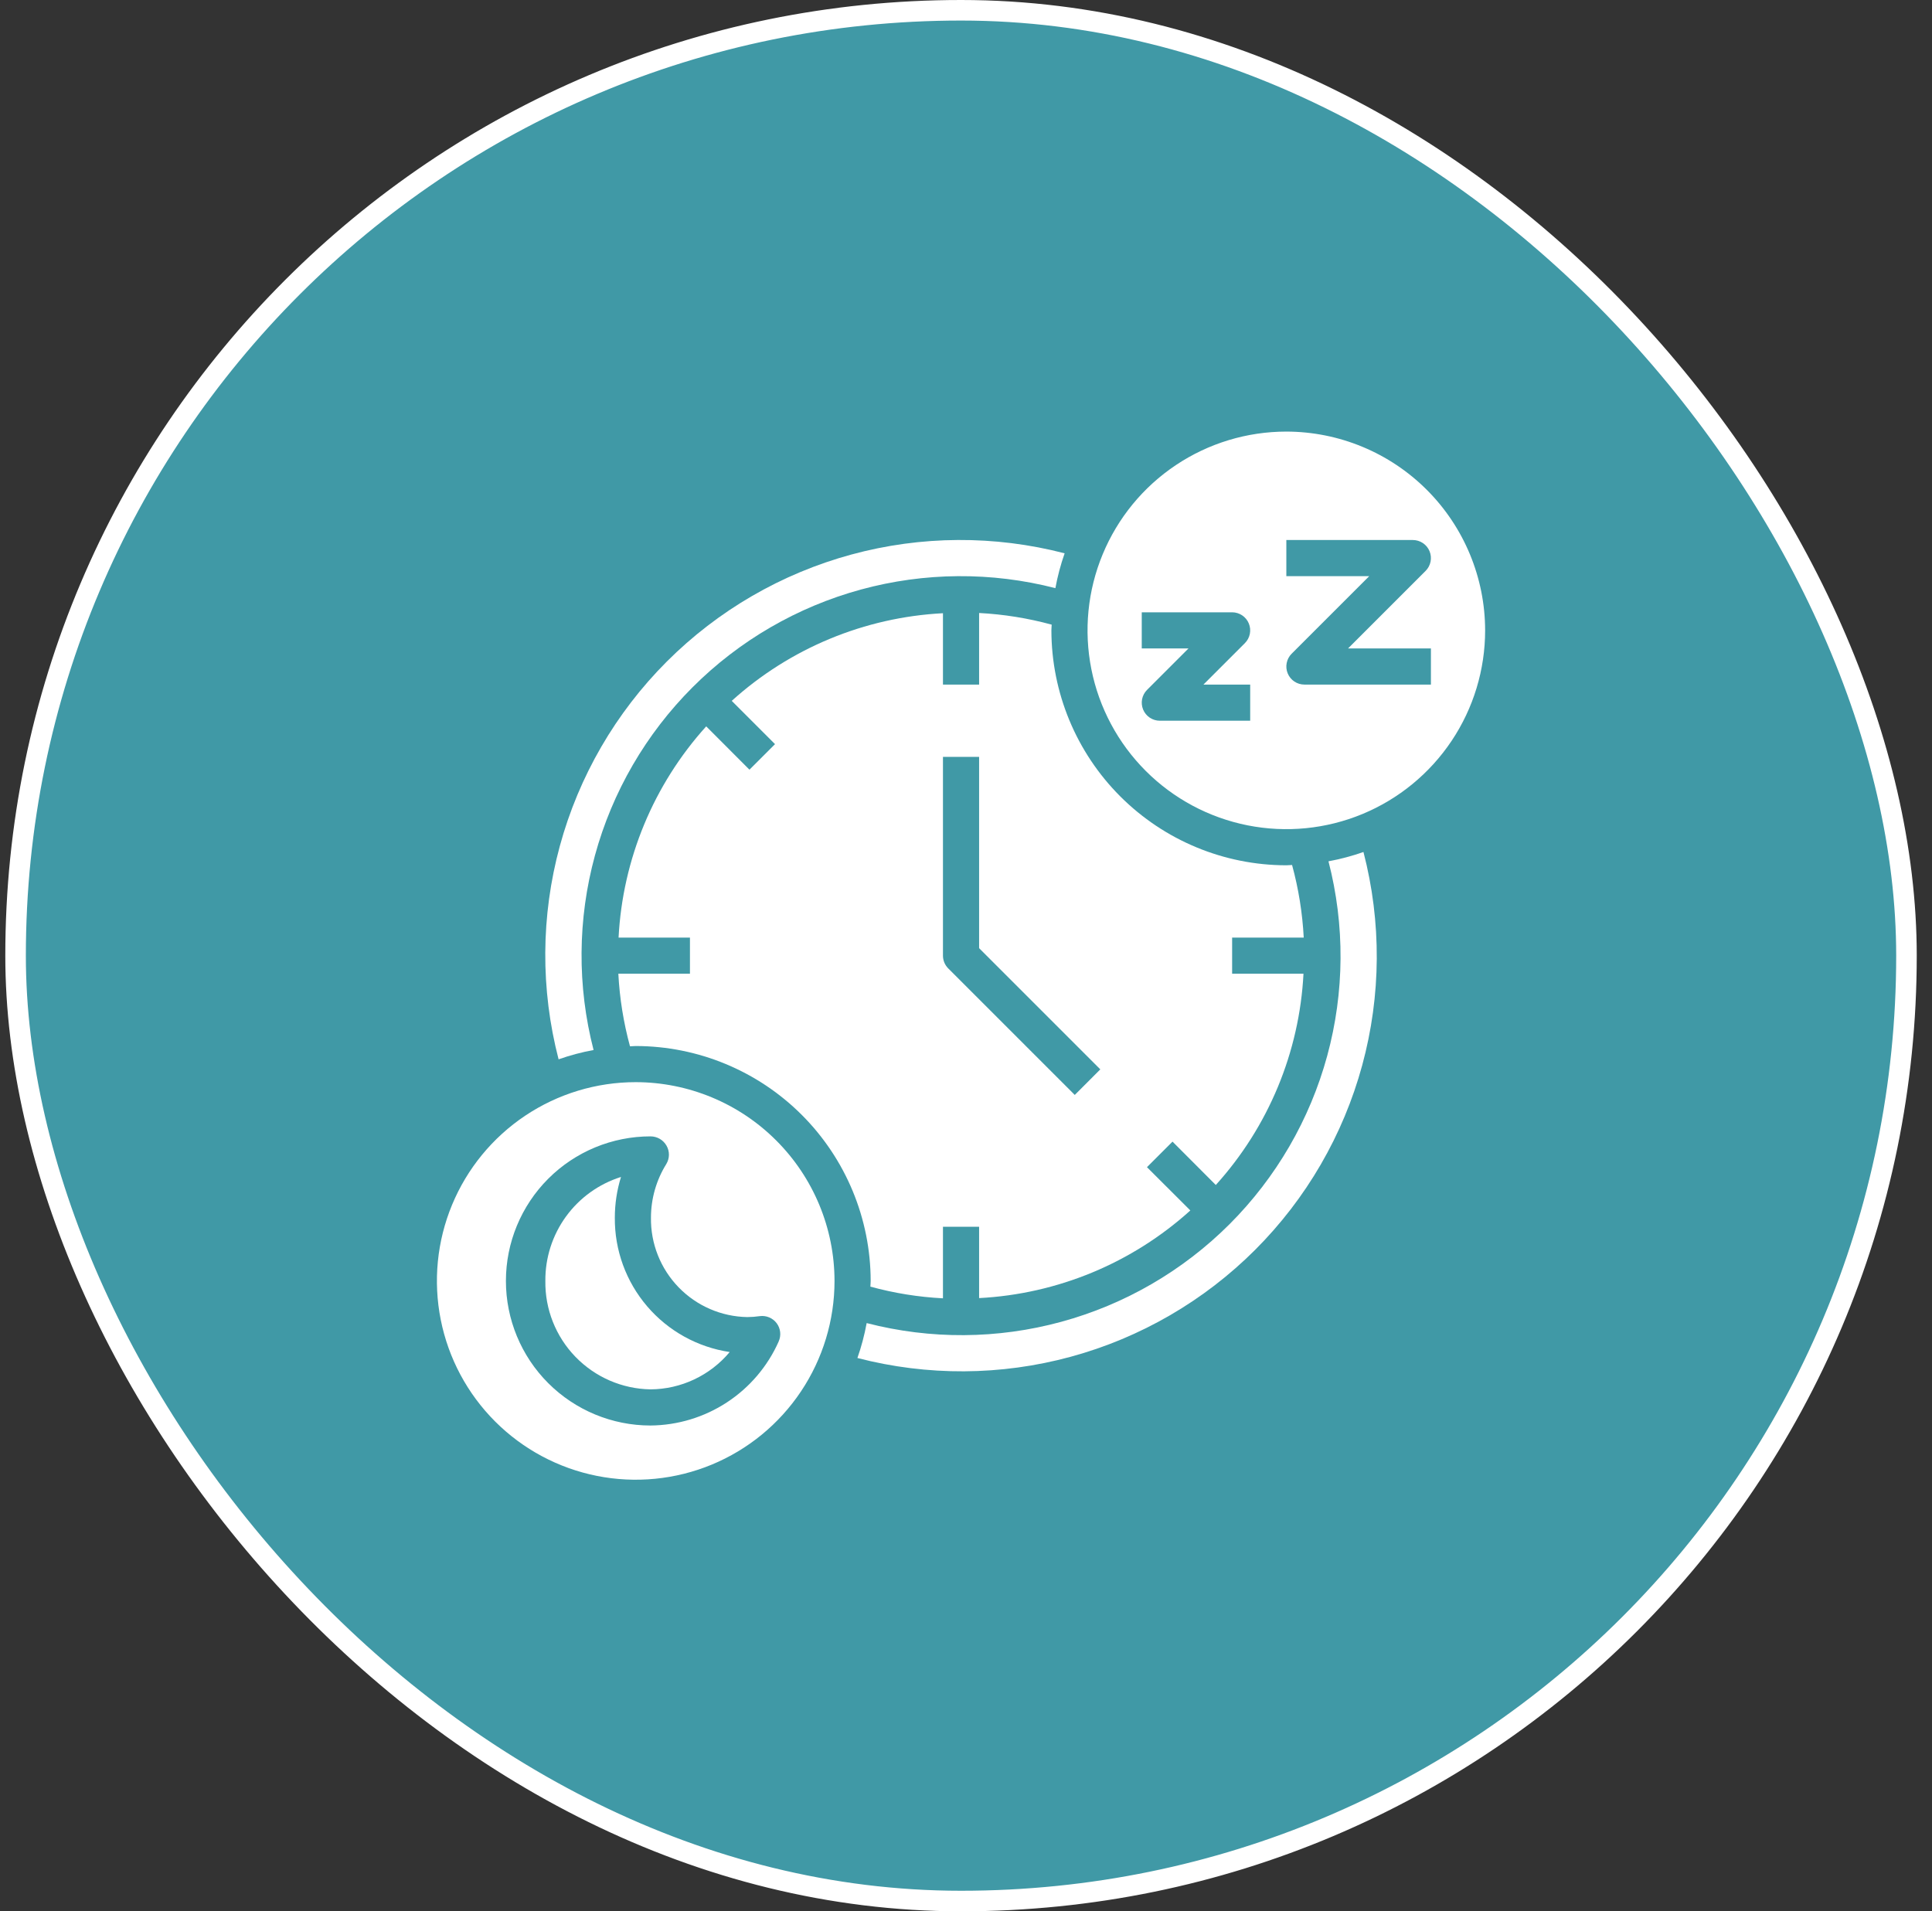
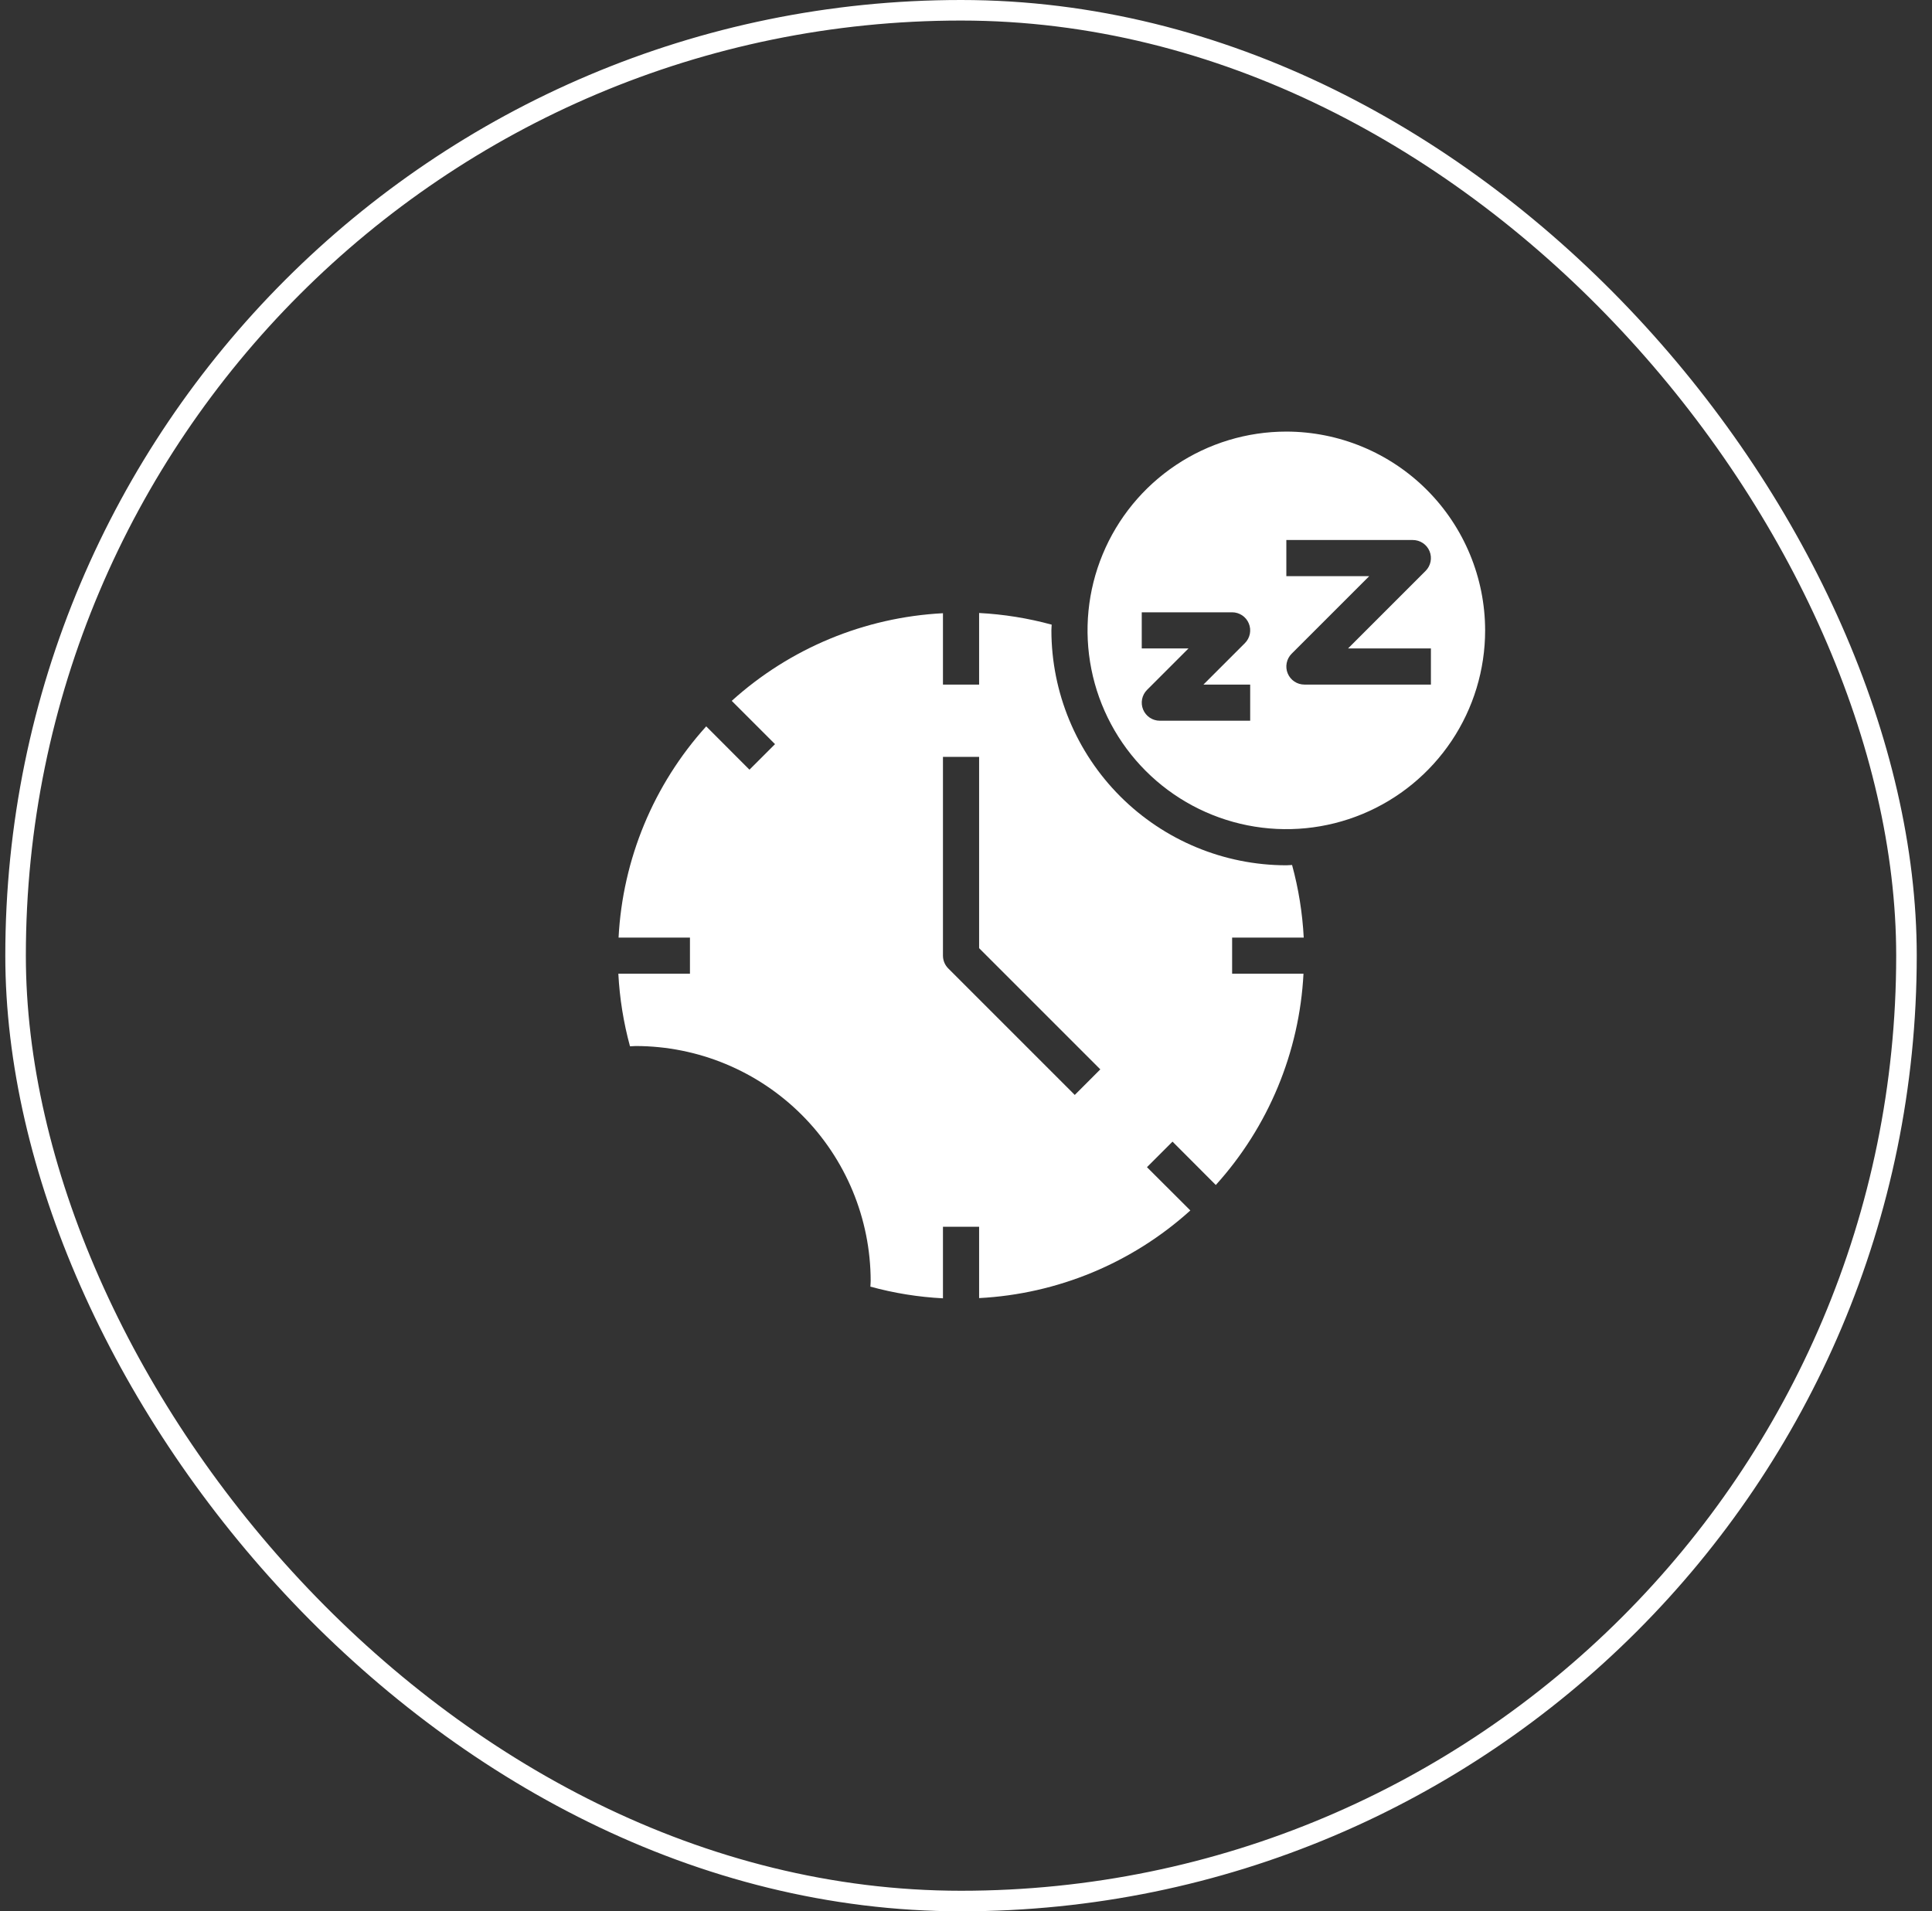
<svg xmlns="http://www.w3.org/2000/svg" width="94" height="93" viewBox="0 0 94 93" fill="none">
  <rect x="0" y="0" width="94" height="93" fill="#333333" stroke="none" />
-   <rect x="0.758" y="0.5" width="92" height="92" rx="46" fill="#4099A6" />
  <rect x="0.758" y="0.5" width="92" height="92" rx="46" stroke="white" />
  <path d="M63.432 45.621C63.37 44.427 63.18 43.243 62.865 42.089C62.771 42.089 62.68 42.103 62.586 42.103C59.555 42.1 56.65 40.895 54.507 38.752C52.364 36.608 51.158 33.703 51.155 30.672C51.155 30.578 51.166 30.488 51.169 30.394C50.016 30.079 48.832 29.889 47.638 29.827V33.31H45.879V29.838C42.065 30.035 38.436 31.541 35.602 34.102L37.708 36.208L36.464 37.451L34.36 35.343C31.8 38.177 30.294 41.807 30.096 45.621H33.569V47.379H30.085C30.147 48.573 30.337 49.757 30.652 50.911C30.746 50.911 30.837 50.897 30.931 50.897C33.962 50.9 36.867 52.105 39.01 54.248C41.153 56.391 42.358 59.297 42.362 62.328C42.362 62.422 42.35 62.512 42.348 62.605C43.501 62.921 44.685 63.112 45.879 63.173V59.69H47.638V63.162C51.452 62.965 55.081 61.459 57.915 58.898L55.805 56.792L57.048 55.549L59.154 57.659C61.716 54.825 63.223 51.195 63.42 47.379H59.948V45.621H63.432ZM52.292 53.277L46.137 47.122C45.972 46.957 45.879 46.733 45.879 46.5V36.828H47.638V46.136L53.535 52.033L52.292 53.277Z" fill="white" />
-   <path d="M29.914 59.25C29.914 58.578 30.015 57.91 30.214 57.268C29.139 57.606 28.202 58.28 27.539 59.191C26.877 60.102 26.524 61.201 26.534 62.328C26.514 63.705 27.042 65.034 28.001 66.023C28.96 67.012 30.272 67.581 31.65 67.603C32.385 67.599 33.111 67.434 33.776 67.12C34.442 66.806 35.031 66.351 35.503 65.787C33.94 65.553 32.514 64.764 31.487 63.563C30.46 62.362 29.901 60.83 29.914 59.25Z" fill="white" />
-   <path d="M30.93 52.655C29.017 52.655 27.147 53.222 25.556 54.285C23.966 55.348 22.726 56.859 21.994 58.626C21.262 60.394 21.07 62.338 21.444 64.215C21.817 66.091 22.738 67.814 24.091 69.167C25.444 70.52 27.167 71.441 29.043 71.814C30.919 72.187 32.864 71.996 34.632 71.264C36.399 70.532 37.91 69.292 38.972 67.701C40.035 66.111 40.603 64.241 40.603 62.328C40.6 59.763 39.58 57.305 37.766 55.492C35.953 53.678 33.495 52.658 30.93 52.655ZM37.886 65.274C37.349 66.482 36.475 67.51 35.369 68.235C34.263 68.96 32.972 69.351 31.649 69.362C29.784 69.362 27.995 68.621 26.675 67.302C25.356 65.983 24.615 64.193 24.615 62.328C24.615 60.462 25.356 58.673 26.675 57.353C27.995 56.034 29.784 55.293 31.649 55.293C31.808 55.293 31.964 55.335 32.101 55.414C32.238 55.494 32.352 55.609 32.43 55.747C32.508 55.883 32.548 56.037 32.546 56.194C32.544 56.351 32.5 56.504 32.419 56.638C31.931 57.422 31.672 58.327 31.672 59.25C31.654 60.512 32.138 61.73 33.017 62.637C33.895 63.544 35.098 64.065 36.36 64.086C36.564 64.085 36.767 64.069 36.969 64.04C37.124 64.019 37.282 64.041 37.426 64.102C37.57 64.162 37.696 64.261 37.789 64.386C37.883 64.511 37.941 64.66 37.958 64.815C37.975 64.971 37.95 65.128 37.886 65.271V65.274Z" fill="white" />
-   <path d="M28.88 51.091C28.078 47.984 28.101 44.721 28.946 41.626C29.791 38.53 31.429 35.708 33.698 33.439C35.967 31.17 38.789 29.532 41.884 28.686C44.98 27.841 48.242 27.817 51.349 28.618C51.455 28.042 51.605 27.476 51.799 26.923C48.394 26.039 44.816 26.059 41.421 26.983C38.027 27.907 34.932 29.701 32.444 32.189C29.956 34.677 28.162 37.772 27.238 41.166C26.314 44.561 26.294 48.138 27.178 51.544C27.733 51.349 28.301 51.197 28.88 51.091Z" fill="white" />
  <path d="M62.586 21C60.673 21 58.803 21.567 57.212 22.63C55.621 23.693 54.382 25.203 53.65 26.971C52.917 28.738 52.726 30.683 53.099 32.559C53.472 34.436 54.394 36.159 55.746 37.512C57.099 38.865 58.822 39.786 60.699 40.159C62.575 40.532 64.52 40.341 66.287 39.609C68.055 38.877 69.565 37.637 70.628 36.046C71.691 34.456 72.258 32.585 72.258 30.672C72.255 28.108 71.235 25.65 69.422 23.836C67.609 22.023 65.15 21.003 62.586 21ZM60.827 35.069H56.431C56.257 35.069 56.087 35.017 55.942 34.921C55.798 34.824 55.685 34.687 55.618 34.526C55.552 34.365 55.534 34.189 55.568 34.018C55.602 33.848 55.686 33.691 55.809 33.568L57.825 31.552H55.551V29.793H59.948C60.122 29.793 60.292 29.845 60.436 29.941C60.581 30.038 60.694 30.175 60.76 30.336C60.827 30.497 60.844 30.673 60.81 30.844C60.776 31.015 60.692 31.171 60.569 31.294L58.553 33.31H60.827V35.069ZM63.465 33.31C63.291 33.31 63.121 33.259 62.977 33.162C62.832 33.066 62.719 32.928 62.653 32.767C62.586 32.607 62.569 32.43 62.603 32.26C62.637 32.089 62.72 31.932 62.843 31.809L66.618 28.035H62.586V26.276H68.741C68.915 26.276 69.085 26.328 69.229 26.424C69.374 26.521 69.487 26.658 69.553 26.819C69.62 26.979 69.637 27.156 69.603 27.327C69.569 27.497 69.486 27.654 69.363 27.777L65.588 31.552H69.62V33.31H63.465Z" fill="white" />
-   <path d="M64.636 41.909C65.44 45.016 65.418 48.28 64.574 51.376C63.73 54.473 62.092 57.295 59.823 59.565C57.553 61.834 54.731 63.472 51.634 64.316C48.538 65.161 45.274 65.182 42.167 64.378C42.061 64.955 41.911 65.523 41.717 66.077C45.122 66.961 48.699 66.941 52.094 66.017C55.489 65.093 58.584 63.298 61.071 60.811C63.559 58.323 65.354 55.228 66.277 51.834C67.201 48.439 67.222 44.862 66.338 41.456C65.783 41.651 65.214 41.803 64.636 41.909Z" fill="white" />
</svg>